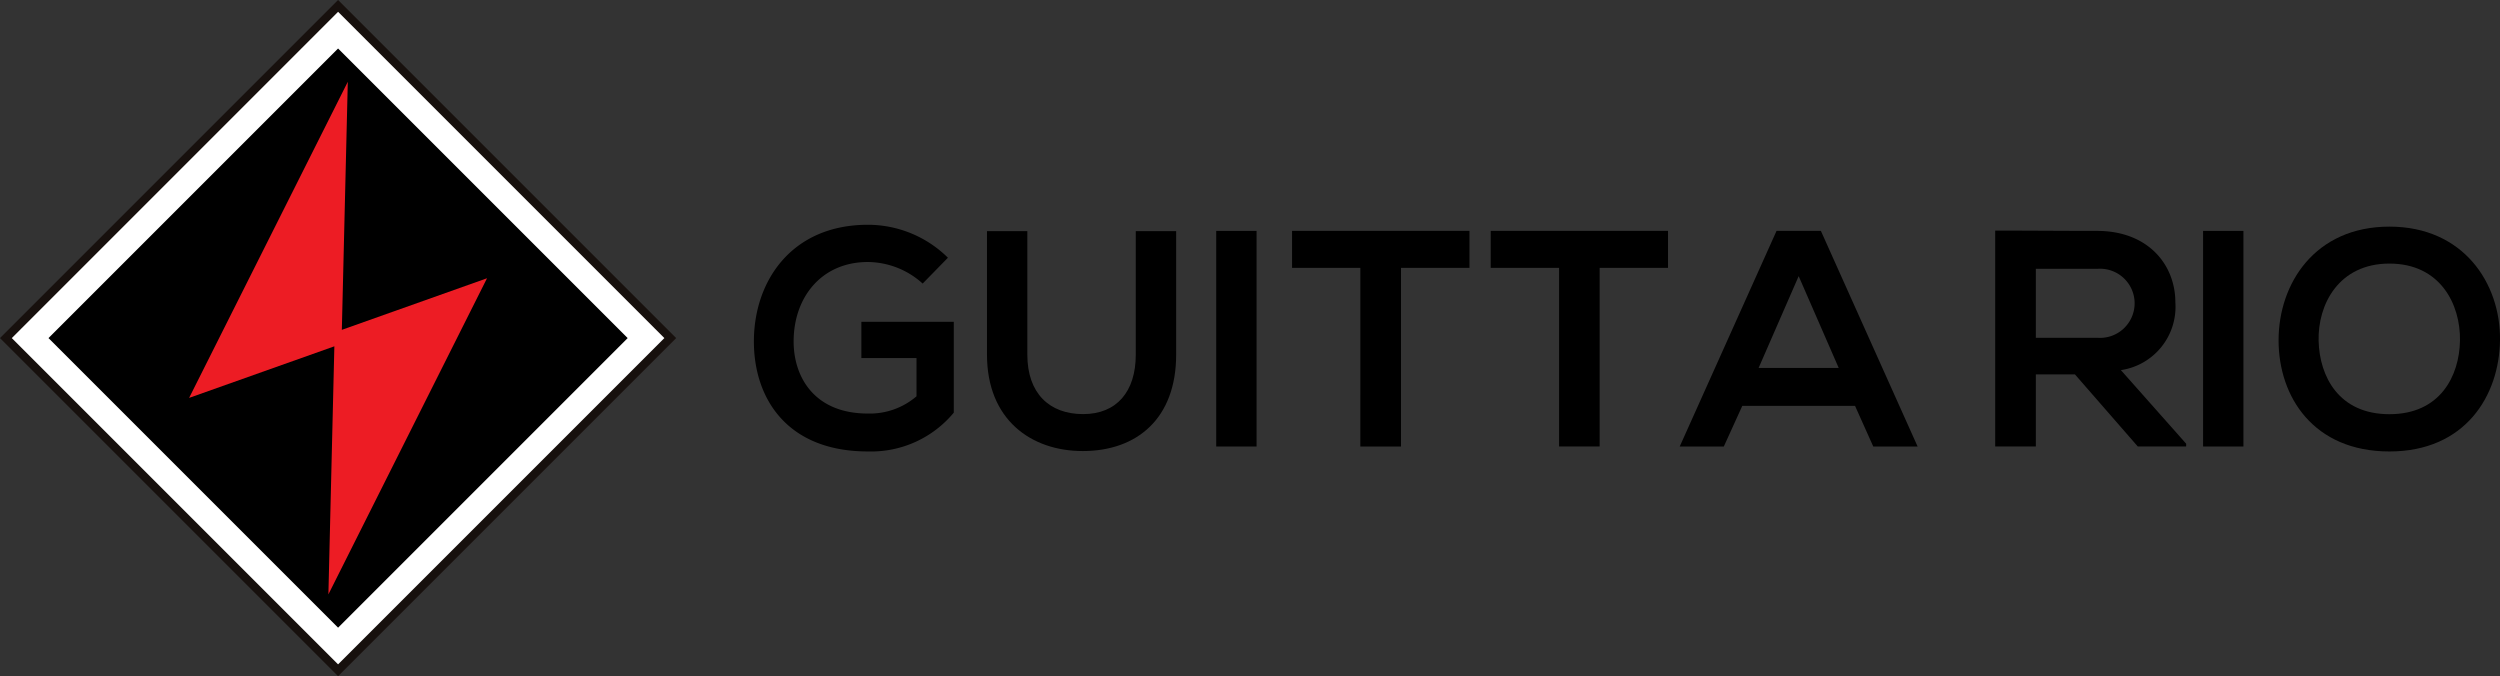
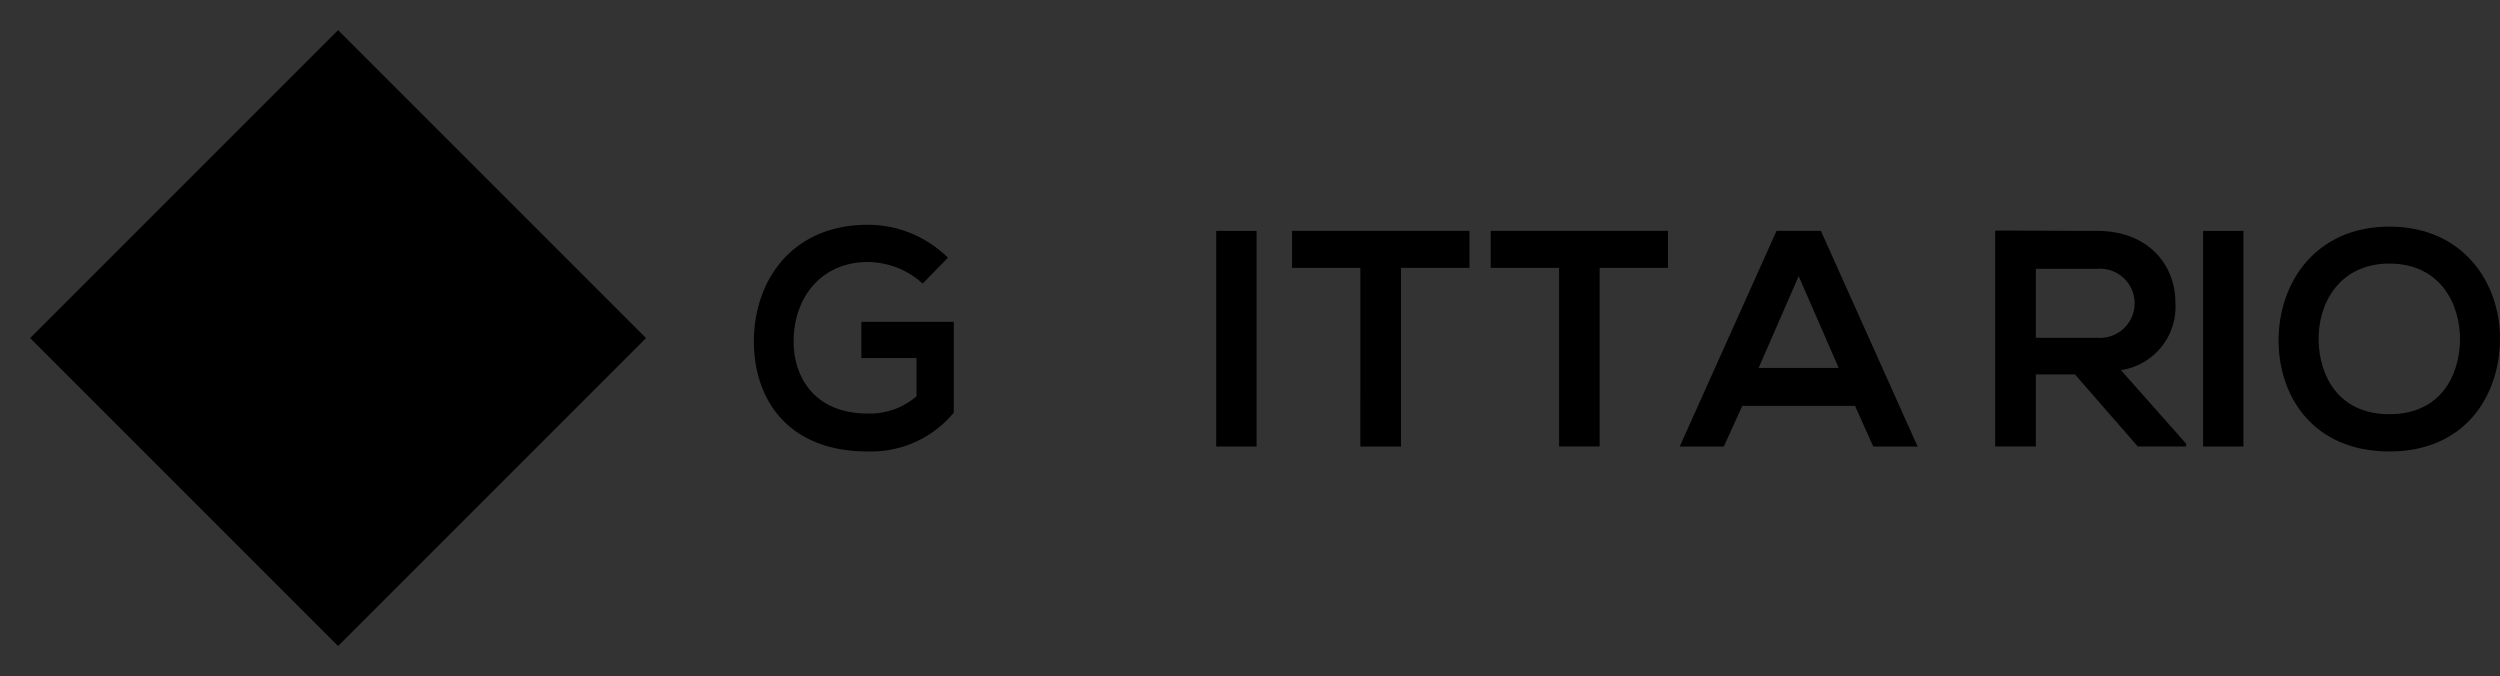
<svg xmlns="http://www.w3.org/2000/svg" width="192.761" height="52.134" viewBox="0 0 192.761 52.134">
  <rect x="0" y="0" width="192.761" height="52.134" fill="#333333" stroke="none" />
  <g id="logo_novo" data-name="logo novo" transform="translate(-23.851 -12.839)">
    <g id="ícone" transform="translate(23.851 12.839)">
-       <rect id="Retângulo_2238" data-name="Retângulo 2238" width="36.865" height="36.865" transform="translate(0 26.067) rotate(-45)" fill="#17100d" />
      <rect id="Retângulo_2239" data-name="Retângulo 2239" width="33.578" height="33.578" transform="translate(2.324 26.067) rotate(-45)" />
      <g id="Grupo_4828" data-name="Grupo 4828" transform="translate(2.324 2.325)">
        <g id="Grupo_4833" data-name="Grupo 4833" transform="translate(0)">
-           <rect id="Retângulo_2240" data-name="Retângulo 2240" width="33.578" height="33.578" transform="translate(0 23.743) rotate(-45)" fill="none" stroke="#fff" stroke-miterlimit="22.926" stroke-width="2" />
-         </g>
+           </g>
      </g>
-       <path id="Caminho_8617" data-name="Caminho 8617" d="M80.821,47.479l.46-19.127L69.045,52.726l11.2-3.978-.46,19.127L92.016,43.5Z" transform="translate(-54.464 -22.046)" fill="#ed1c24" fill-rule="evenodd" />
    </g>
    <g id="texto" transform="translate(81.979 30.167)">
      <path id="Caminho_8618" data-name="Caminho 8618" d="M284.592,95.467a6.369,6.369,0,0,0-4.227-1.662c-3.562,0-5.723,2.707-5.723,6.127,0,2.731,1.591,5.557,5.723,5.557a5.526,5.526,0,0,0,3.752-1.33v-2.945h-4.251v-2.8h7.125v7.006a8.281,8.281,0,0,1-6.626,2.992c-6.246,0-8.787-4.108-8.787-8.478,0-4.678,2.921-9,8.787-9a8.781,8.781,0,0,1,6.174,2.541Z" transform="translate(-271.578 -90.931)" />
-       <path id="Caminho_8619" data-name="Caminho 8619" d="M357.316,92.9v9.523c0,4.916-3.016,7.433-7.2,7.433-3.99,0-7.386-2.422-7.386-7.433V92.9h3.111v9.523c0,2.992,1.71,4.584,4.3,4.584s4.061-1.734,4.061-4.584V92.9Z" transform="translate(-324.757 -92.406)" />
      <rect id="Retângulo_2242" data-name="Retângulo 2242" width="3.111" height="16.624" transform="translate(35.648 0.475)" />
      <path id="Caminho_8620" data-name="Caminho 8620" d="M441.067,95.661H435.8v-2.85h13.679v2.85H444.2v13.774h-3.135Z" transform="translate(-394.305 -92.336)" />
      <path id="Caminho_8621" data-name="Caminho 8621" d="M501.7,95.661h-5.272v-2.85H510.1v2.85h-5.272v13.774H501.7Z" transform="translate(-439.616 -92.336)" />
      <path id="Caminho_8622" data-name="Caminho 8622" d="M567.652,106.3H558.96l-1.425,3.135h-3.4L561.6,92.811h3.42l7.457,16.624h-3.42Zm-4.346-10-3.088,7.077h6.175Z" transform="translate(-482.749 -92.336)" />
      <path id="Caminho_8623" data-name="Caminho 8623" d="M665.117,109.365h-3.728l-4.844-5.557h-3.016v5.557h-3.135V92.718c2.636,0,5.272.024,7.908.024,3.918.024,5.984,2.636,5.984,5.51a4.932,4.932,0,0,1-4.2,5.225l5.034,5.676Zm-11.589-13.7v5.32H658.3a2.666,2.666,0,1,0,0-5.32Z" transform="translate(-554.684 -92.267)" />
      <rect id="Retângulo_2243" data-name="Retângulo 2243" width="3.111" height="16.624" transform="translate(111.74 0.475)" />
      <path id="Caminho_8624" data-name="Caminho 8624" d="M753.947,100.234c-.047,4.3-2.683,8.6-8.525,8.6s-8.549-4.2-8.549-8.573,2.8-8.763,8.549-8.763c5.723,0,8.573,4.394,8.525,8.739m-13.987.071c.071,2.731,1.544,5.652,5.462,5.652s5.391-2.945,5.438-5.676c.047-2.8-1.52-5.937-5.438-5.937s-5.533,3.158-5.462,5.961" transform="translate(-619.313 -91.352)" />
    </g>
  </g>
</svg>